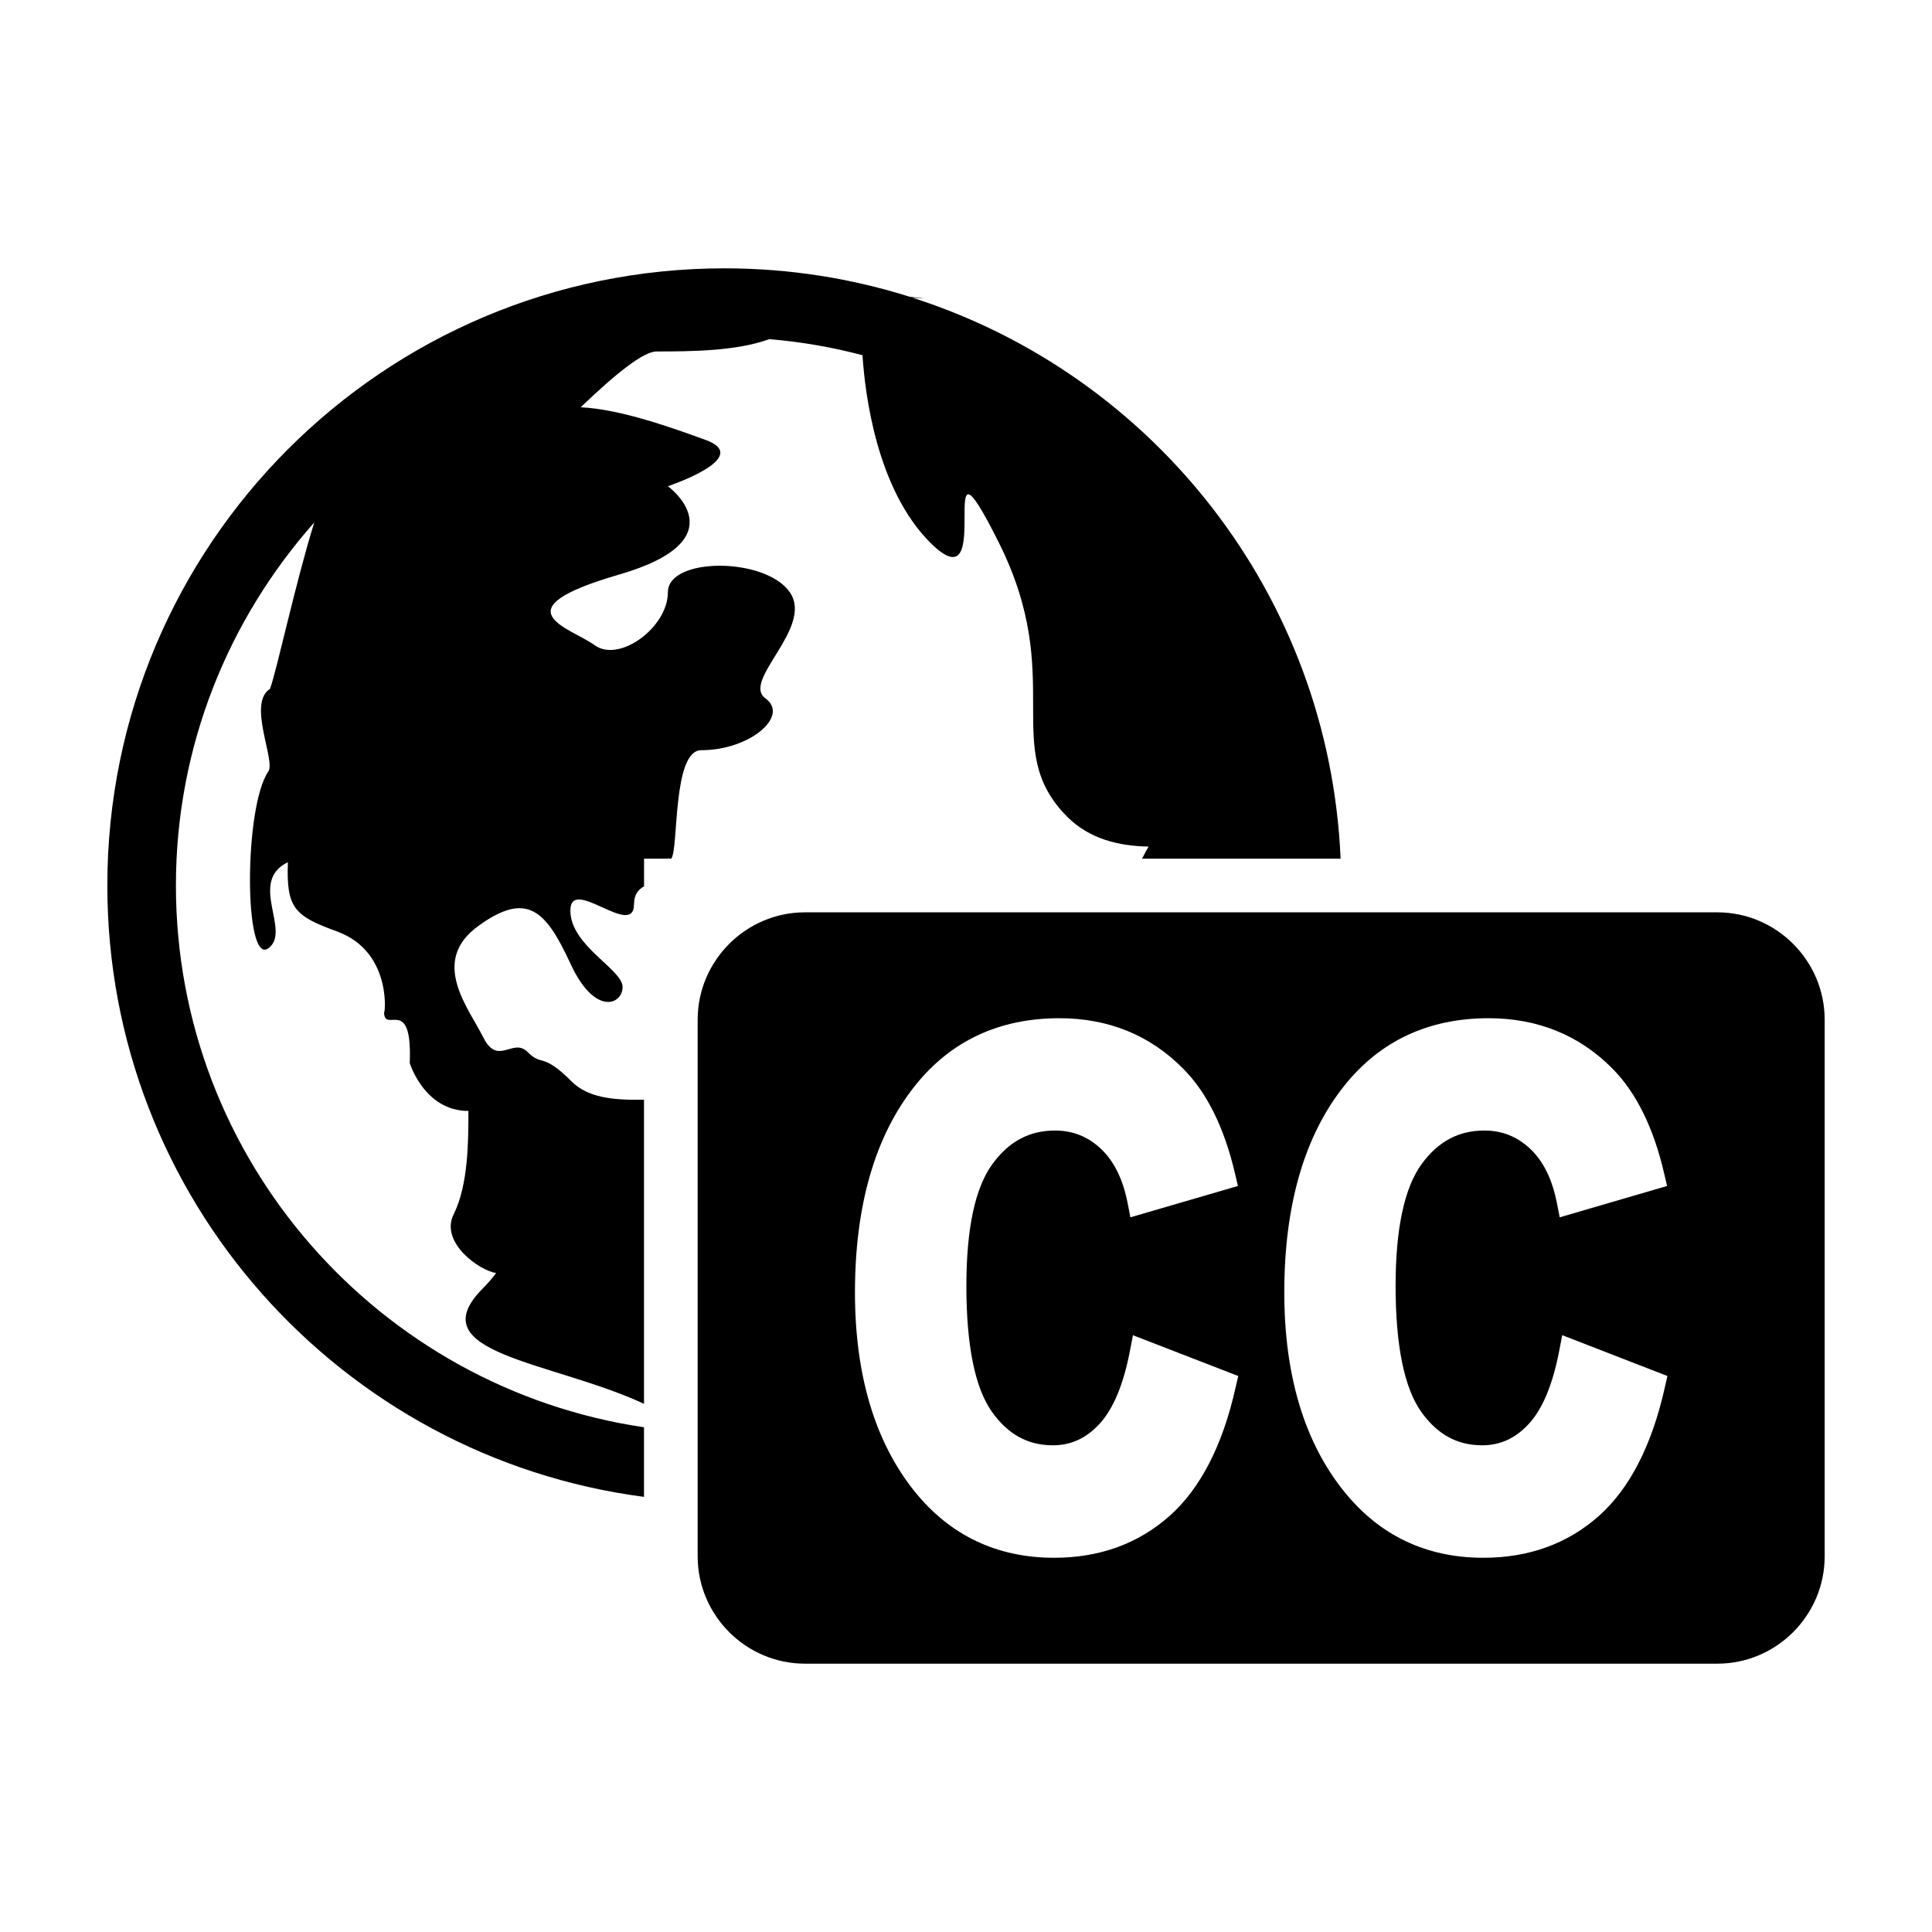
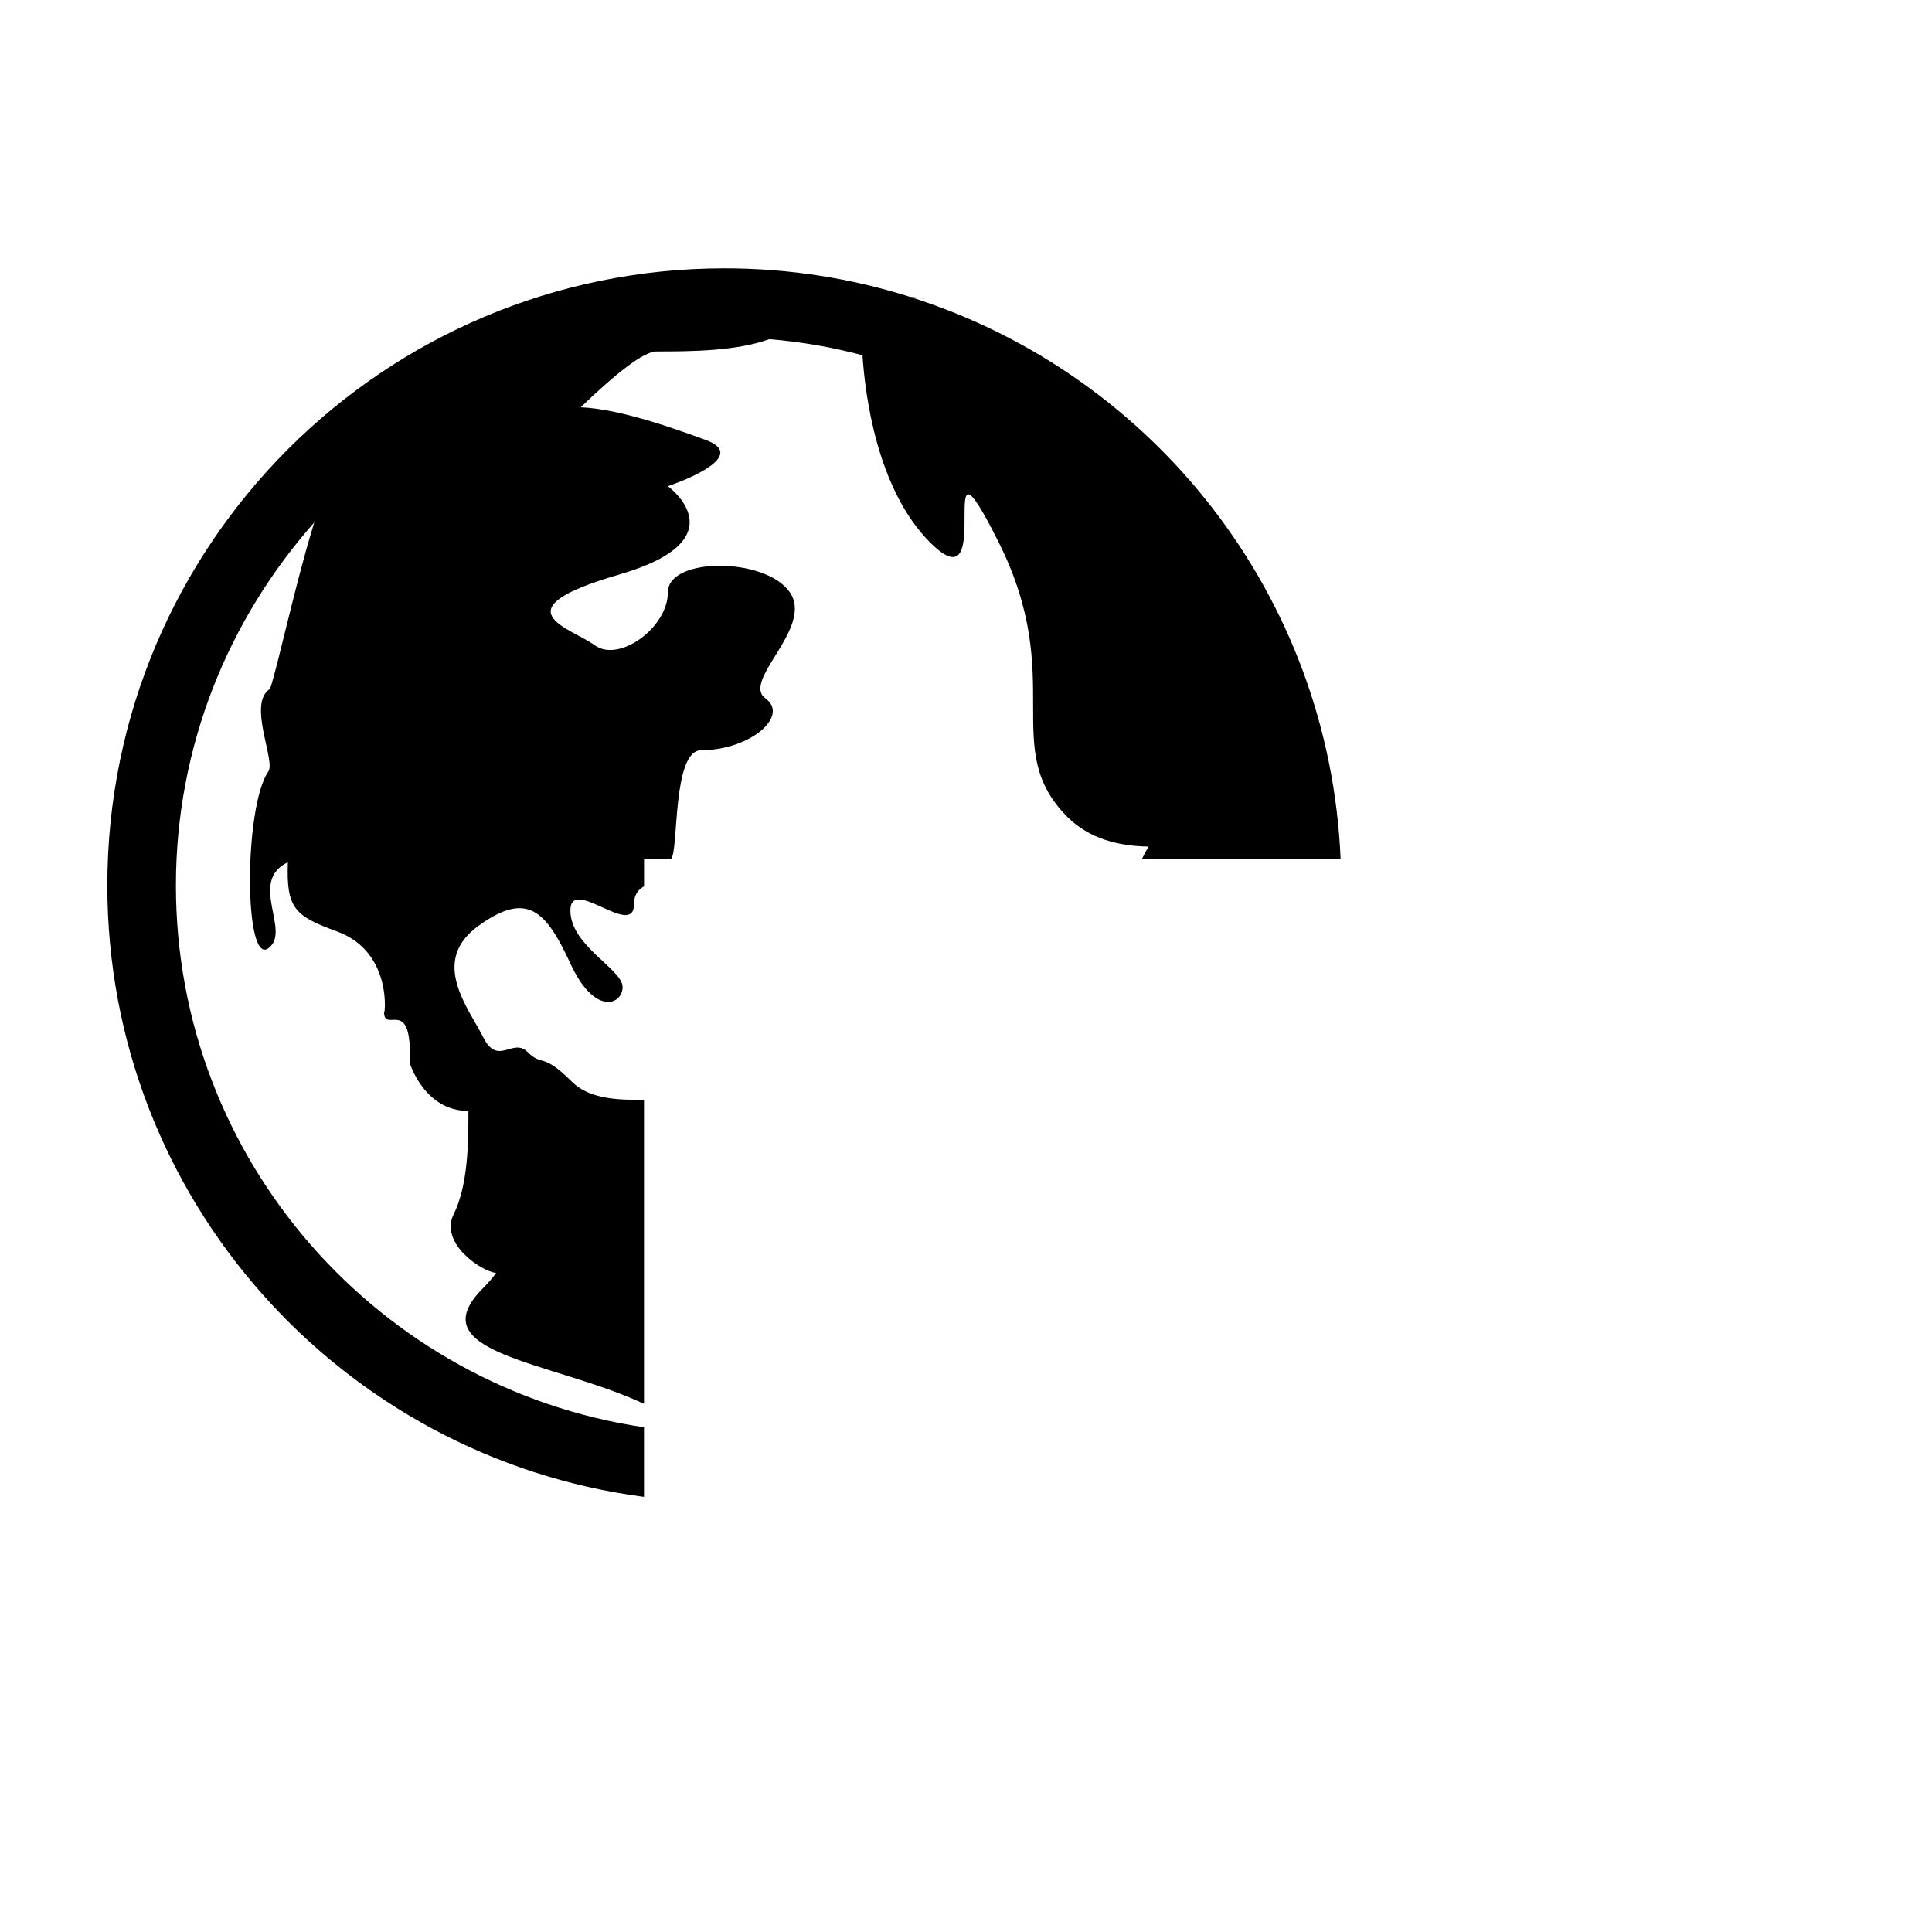
<svg xmlns="http://www.w3.org/2000/svg" version="1.1" id="Layer_1" x="0px" y="0px" width="36px" height="36px" viewBox="0 0 36 36" enable-background="new 0 0 36 36" xml:space="preserve">
  <path d="M12,26.595C7.074,25.867,3.278,21.627,3.278,16.5c0-2.596,0.979-4.96,2.578-6.765c-0.343,1.096-0.689,2.72-0.824,3.1  C4.604,13.105,5.14,14.173,5,14.376C4.544,15.035,4.544,18,5,17.67c0.437-0.316-0.385-1.242,0.364-1.604  c-0.03,0.854,0.118,1,0.913,1.289c1.087,0.394,0.879,1.676,0.879,1.496c0,0.436,0.53-0.339,0.479,0.957c0,0,0.27,0.893,1.093,0.893  c0,0.551,0,1.374-0.274,1.924c-0.265,0.529,0.491,1.058,0.791,1.095c-0.07,0.095-0.15,0.188-0.241,0.28  c-1.229,1.227,1.273,1.358,2.996,2.158v-5.667c-0.582,0.013-1.049-0.04-1.348-0.339c-0.549-0.551-0.549-0.274-0.823-0.551  c-0.275-0.273-0.551,0.276-0.825-0.273c-0.275-0.55-1.001-1.416-0.091-2.074c0.908-0.659,1.26-0.287,1.715,0.699  c0.454,0.988,0.973,0.768,0.973,0.438s-0.973-0.767-0.973-1.425c0-0.659,1.186,0.539,1.186-0.12c0-0.177,0.08-0.271,0.187-0.331V16  h0.455c-0.005-0.008-0.005-0.013-0.011-0.021c0.009,0.013,0.017,0.016,0.024,0.021h0.037c0.142-0.143,0.017-2.021,0.56-2.021  c0.908,0,1.651-0.637,1.197-0.966c-0.455-0.33,0.908-1.318,0.454-1.977c-0.454-0.659-2.272-0.659-2.272,0  c0,0.658-0.908,1.317-1.362,0.988c-0.454-0.33-1.818-0.659,0.454-1.318c2.271-0.658,0.908-1.646,0.908-1.646  s1.607-0.535,0.699-0.864c-0.597-0.217-1.585-0.574-2.324-0.607c0.65-0.623,1.168-1.04,1.415-1.04c0.634,0,1.485-0.005,2.099-0.229  c0.597,0.049,1.176,0.15,1.737,0.299c0.048,0.729,0.264,2.492,1.263,3.492c1.278,1.277,0-2.556,1.278,0  c1.277,2.555,0,3.833,1.277,5.111c0.415,0.414,0.962,0.543,1.514,0.553c-0.044,0.071-0.083,0.148-0.122,0.225h3.699  c-0.211-4.91-3.493-9.021-7.98-10.453c0.091,0.008,0.172,0.015,0.234,0.015l-0.282-0.032C15.862,5.186,14.703,5,13.5,5  C7.148,5,2,10.148,2,16.5c0,5.842,4.359,10.654,10,11.392V26.595z" />
-   <path d="M32,17H15c-1.1,0-2,0.9-2,2v10c0,1.1,0.9,2,2,2h17c1.1,0,2-0.9,2-2V19C34,17.9,33.1,17,32,17z M23.024,25.851  c-0.24,1.078-0.655,1.885-1.232,2.397c-0.583,0.518-1.306,0.779-2.15,0.779c-1.062,0-1.937-0.415-2.598-1.234  c-0.739-0.92-1.113-2.168-1.113-3.711c0-1.625,0.377-2.923,1.122-3.855c0.664-0.832,1.568-1.254,2.687-1.254  c0.916,0,1.693,0.317,2.31,0.944c0.439,0.441,0.764,1.099,0.963,1.952l0.054,0.23l-2.004,0.584l-0.052-0.269  c-0.087-0.444-0.257-0.786-0.505-1.015c-0.242-0.224-0.52-0.333-0.848-0.333c-0.48,0-0.862,0.205-1.168,0.628  c-0.321,0.44-0.483,1.203-0.483,2.266c0,1.105,0.158,1.894,0.472,2.341c0.298,0.424,0.671,0.63,1.139,0.63  c0.335,0,0.617-0.128,0.862-0.391c0.26-0.277,0.453-0.736,0.574-1.366l0.057-0.294l1.962,0.76L23.024,25.851z M31.022,25.851  c-0.241,1.079-0.655,1.886-1.23,2.397c-0.583,0.518-1.307,0.779-2.152,0.779c-1.062,0-1.935-0.415-2.594-1.235  c-0.74-0.916-1.115-2.165-1.115-3.71c0-1.629,0.377-2.926,1.121-3.855c0.665-0.832,1.569-1.254,2.686-1.254  c0.917,0,1.695,0.317,2.312,0.943c0.441,0.447,0.764,1.104,0.96,1.953l0.054,0.23l-2.001,0.584l-0.053-0.269  c-0.087-0.444-0.257-0.786-0.505-1.015c-0.242-0.224-0.52-0.333-0.848-0.333c-0.48,0-0.862,0.205-1.169,0.628  c-0.32,0.441-0.483,1.204-0.483,2.266c0,1.104,0.159,1.893,0.473,2.341c0.299,0.424,0.671,0.63,1.139,0.63  c0.335,0,0.617-0.128,0.862-0.391c0.26-0.274,0.452-0.734,0.574-1.366l0.057-0.295l1.96,0.761L31.022,25.851z" />
</svg>